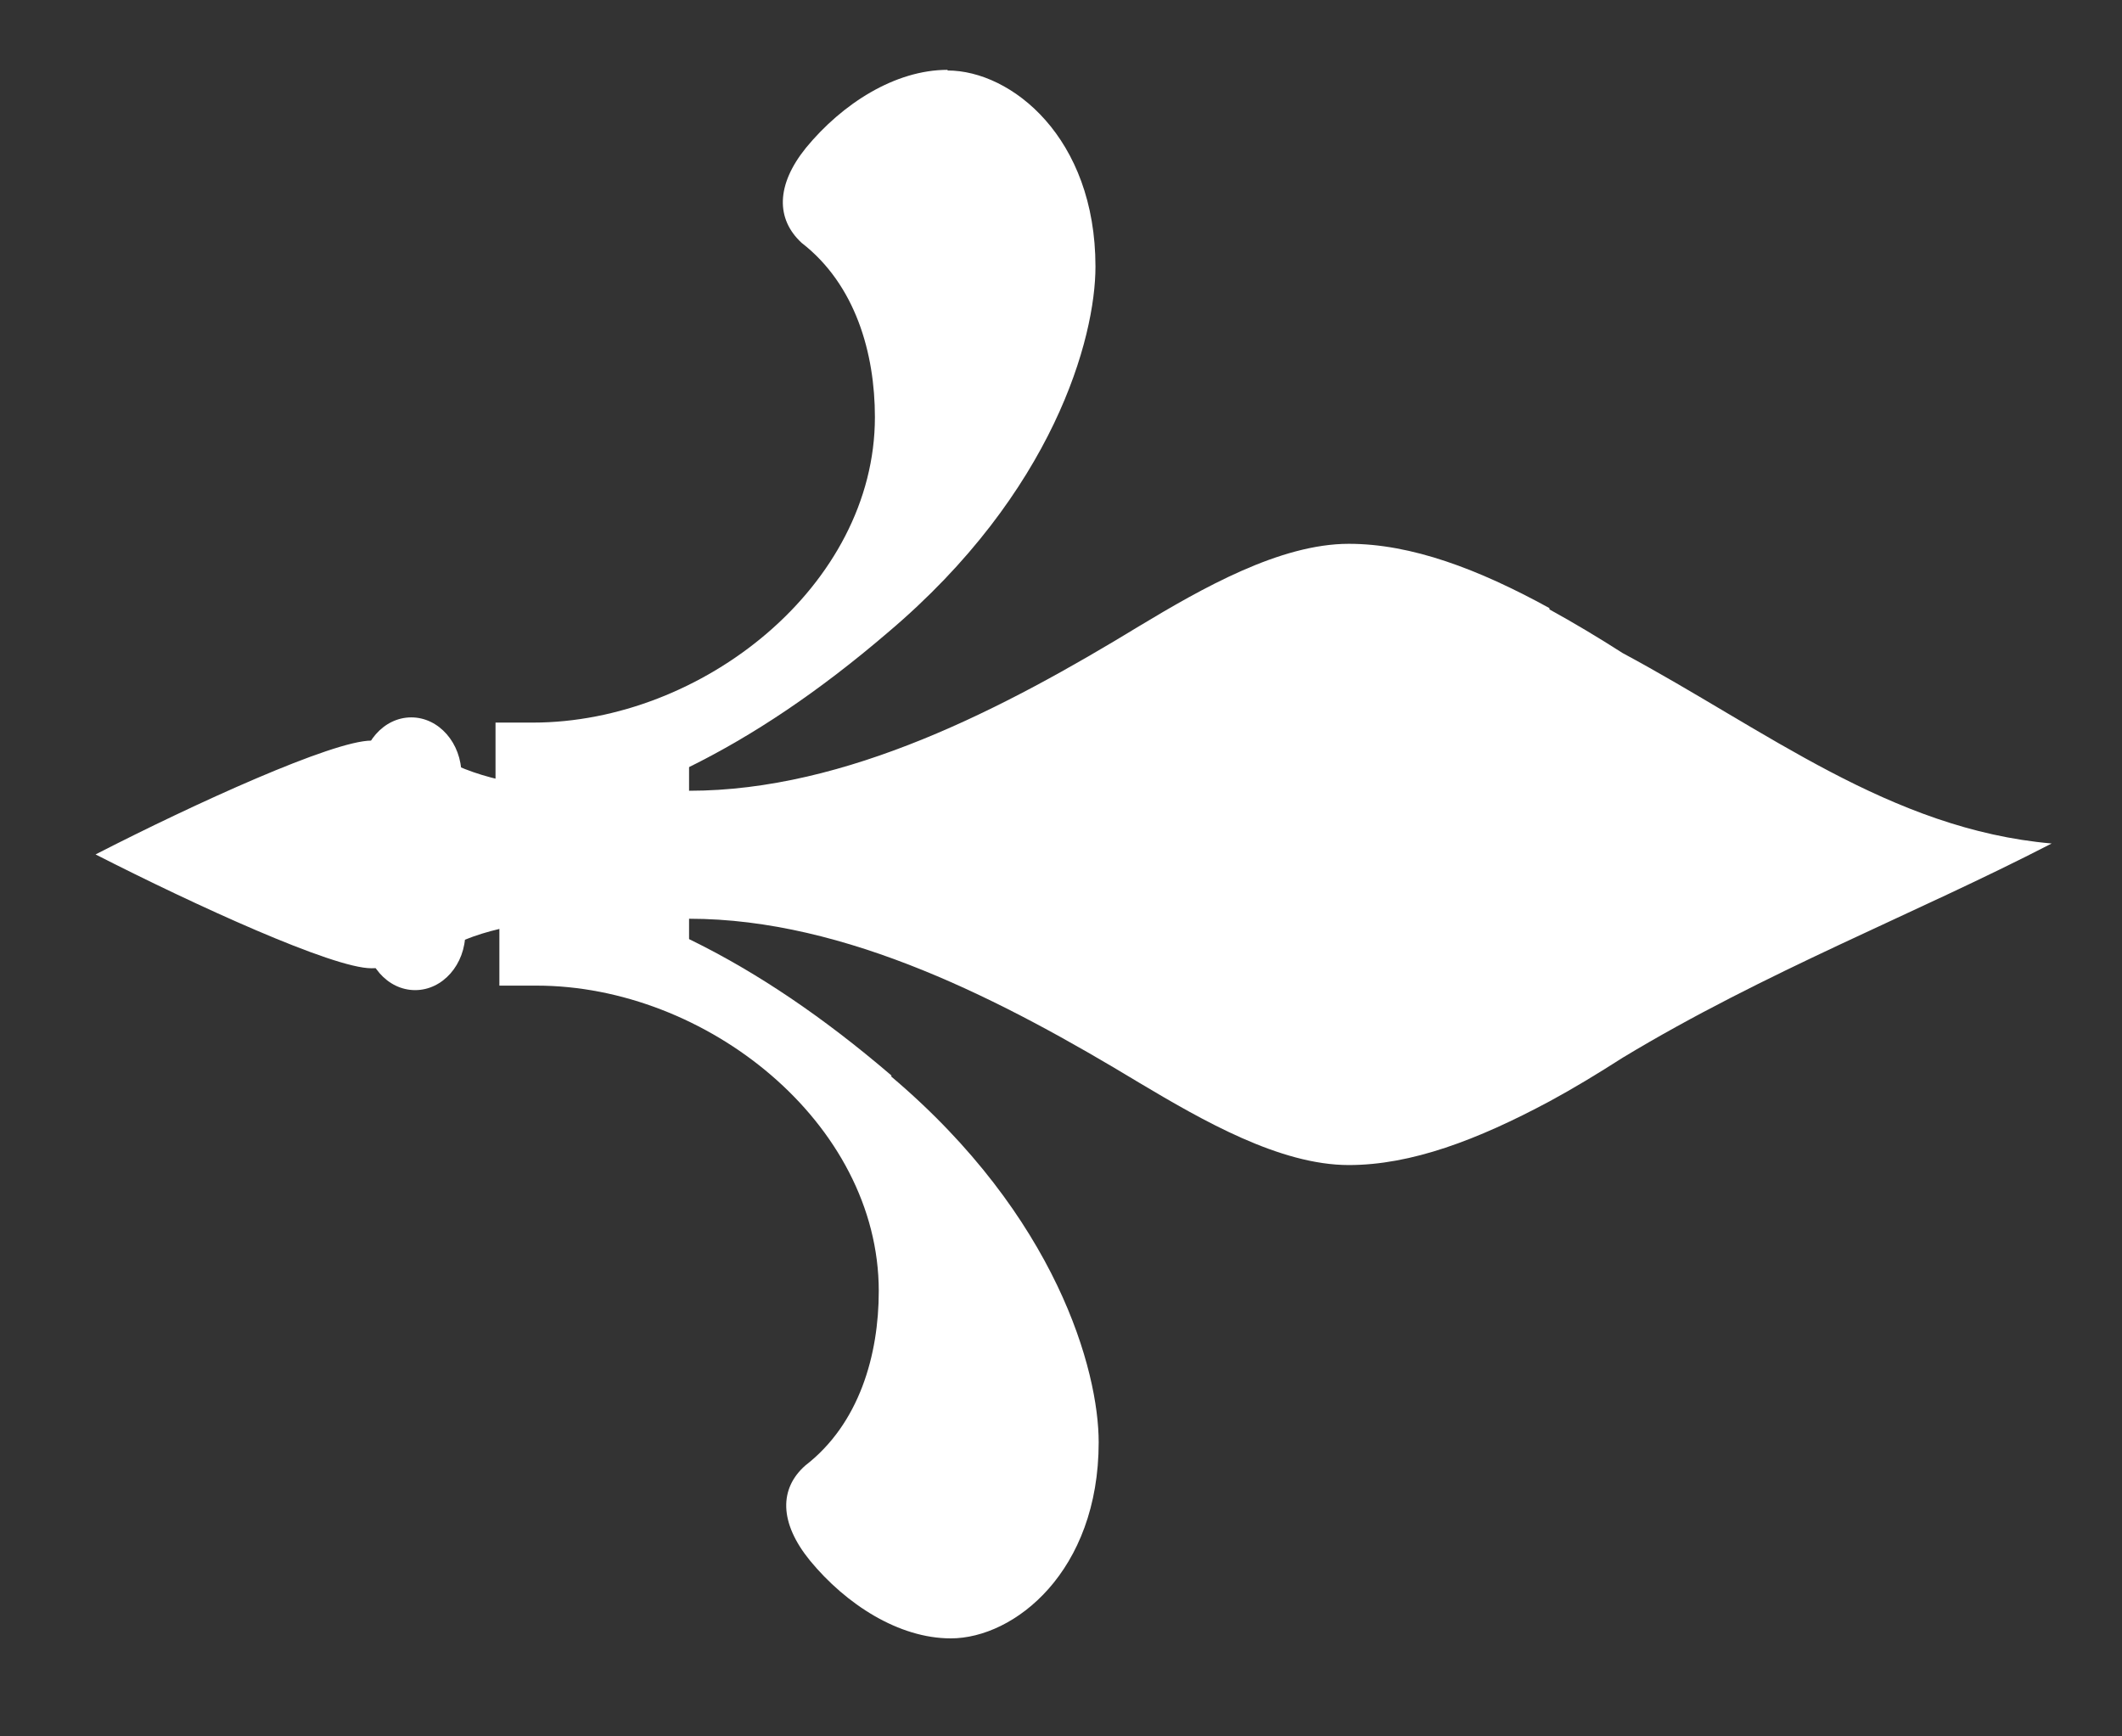
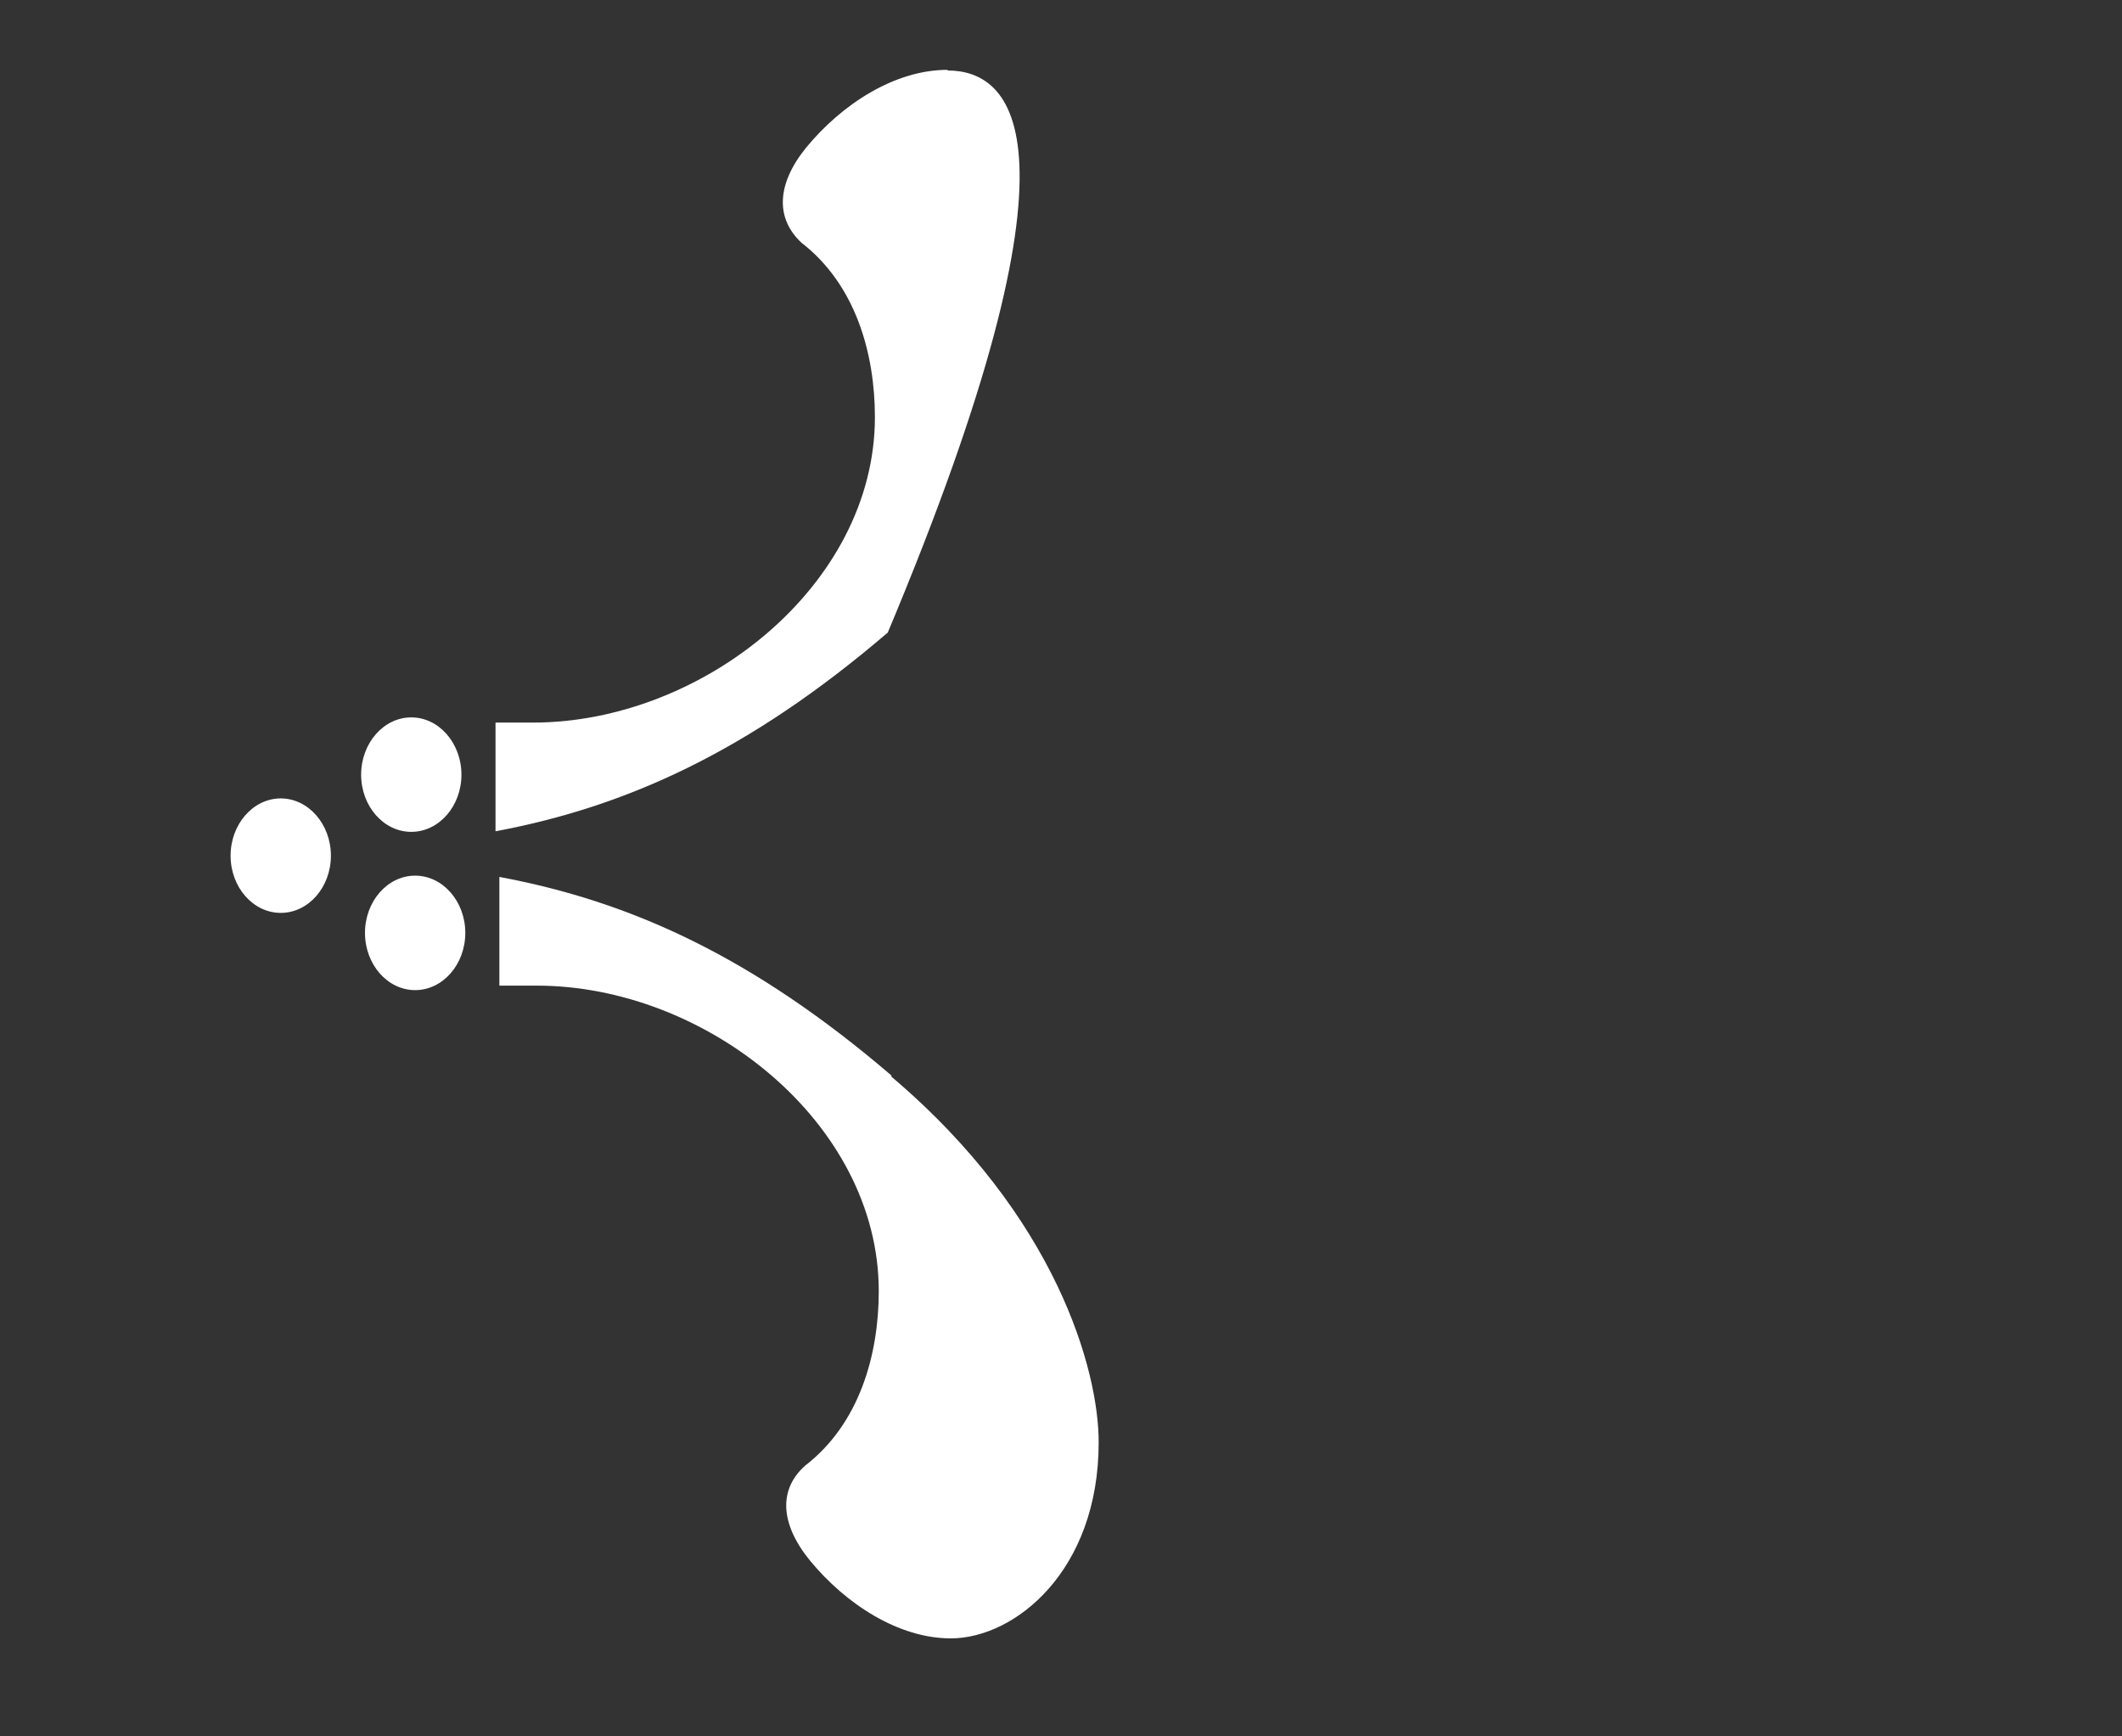
<svg xmlns="http://www.w3.org/2000/svg" width="33" height="27" viewBox="0 0 33 27" fill="none">
  <rect x="0" y="0" width="33" height="27" fill="#333333" stroke="none" />
  <g clip-path="url(#clip0_2009_1122)">
-     <path fill-rule="evenodd" clip-rule="evenodd" d="M24.096 9.456C22.986 8.846 21.946 8.456 20.976 8.456C19.906 8.456 18.696 9.146 17.716 9.736C15.616 11.016 13.166 12.296 10.716 12.296V11.806C10.366 11.786 10.026 11.746 9.686 11.676V12.296C8.616 12.296 7.756 12.196 7.106 11.906C6.636 11.706 6.206 11.516 5.776 11.516C5.176 11.516 3.026 12.496 1.486 13.286C3.036 14.076 5.176 15.056 5.776 15.056C6.206 15.056 6.636 14.856 7.106 14.666C7.756 14.366 8.606 14.276 9.686 14.276V15.046C9.946 15.046 10.196 15.066 10.446 15.096C10.536 15.096 10.626 15.076 10.716 15.066V14.286C13.166 14.286 15.616 15.566 17.716 16.836C18.706 17.426 19.906 18.116 20.976 18.116C21.946 18.116 22.976 17.726 24.096 17.126C24.466 16.926 24.846 16.696 25.236 16.446C27.456 15.106 29.776 14.216 31.906 13.116C29.396 12.896 27.456 11.346 25.236 10.156C24.846 9.906 24.476 9.686 24.096 9.476V9.456Z" fill="white" style="fill:white;fill-opacity:1;" />
    <path fill-rule="evenodd" clip-rule="evenodd" d="M13.866 16.726C11.706 14.876 9.806 14.016 7.766 13.636C7.766 13.836 7.766 14.036 7.766 14.226V15.326C7.946 15.326 8.126 15.326 8.306 15.326H8.346C10.976 15.326 13.666 17.456 13.666 20.076C13.666 21.066 13.366 22.136 12.526 22.786C12.116 23.146 12.116 23.676 12.596 24.266C13.156 24.946 13.976 25.476 14.786 25.476C15.776 25.476 17.086 24.436 17.086 22.426C17.086 21.316 16.436 18.916 13.856 16.736L13.866 16.726Z" fill="white" style="fill:white;fill-opacity:1;" />
    <path fill-rule="evenodd" clip-rule="evenodd" d="M6.456 13.616C6.026 13.616 5.676 14.016 5.676 14.506C5.676 14.996 6.026 15.396 6.456 15.396C6.886 15.396 7.236 14.996 7.236 14.506C7.236 14.016 6.886 13.616 6.456 13.616Z" fill="white" style="fill:white;fill-opacity:1;" />
-     <path fill-rule="evenodd" clip-rule="evenodd" d="M14.736 1.086C13.916 1.086 13.096 1.616 12.536 2.296C12.066 2.876 12.066 3.406 12.466 3.776C13.306 4.426 13.606 5.496 13.606 6.486C13.606 9.106 10.916 11.236 8.286 11.236H8.246C8.066 11.236 7.886 11.236 7.706 11.236V12.336C7.706 12.536 7.706 12.736 7.706 12.926C9.736 12.546 11.646 11.686 13.806 9.836C16.386 7.656 17.036 5.256 17.036 4.146C17.036 2.136 15.726 1.096 14.736 1.096V1.086Z" fill="white" style="fill:white;fill-opacity:1;" />
+     <path fill-rule="evenodd" clip-rule="evenodd" d="M14.736 1.086C13.916 1.086 13.096 1.616 12.536 2.296C12.066 2.876 12.066 3.406 12.466 3.776C13.306 4.426 13.606 5.496 13.606 6.486C13.606 9.106 10.916 11.236 8.286 11.236H8.246C8.066 11.236 7.886 11.236 7.706 11.236V12.336C7.706 12.536 7.706 12.736 7.706 12.926C9.736 12.546 11.646 11.686 13.806 9.836C17.036 2.136 15.726 1.096 14.736 1.096V1.086Z" fill="white" style="fill:white;fill-opacity:1;" />
    <path fill-rule="evenodd" clip-rule="evenodd" d="M6.396 11.155C5.966 11.155 5.616 11.556 5.616 12.046C5.616 12.536 5.966 12.935 6.396 12.935C6.826 12.935 7.176 12.536 7.176 12.046C7.176 11.556 6.826 11.155 6.396 11.155Z" fill="white" style="fill:white;fill-opacity:1;" />
    <path fill-rule="evenodd" clip-rule="evenodd" d="M4.366 12.415C3.936 12.415 3.586 12.816 3.586 13.306C3.586 13.796 3.936 14.195 4.366 14.195C4.796 14.195 5.146 13.796 5.146 13.306C5.146 12.816 4.796 12.415 4.366 12.415Z" fill="white" style="fill:white;fill-opacity:1;" />
  </g>
  <defs>
    <clipPath id="clip0_2009_1122">
      <rect width="32" height="26" fill="white" style="fill:white;fill-opacity:1;" transform="translate(0.696 0.276)" />
    </clipPath>
  </defs>
</svg>